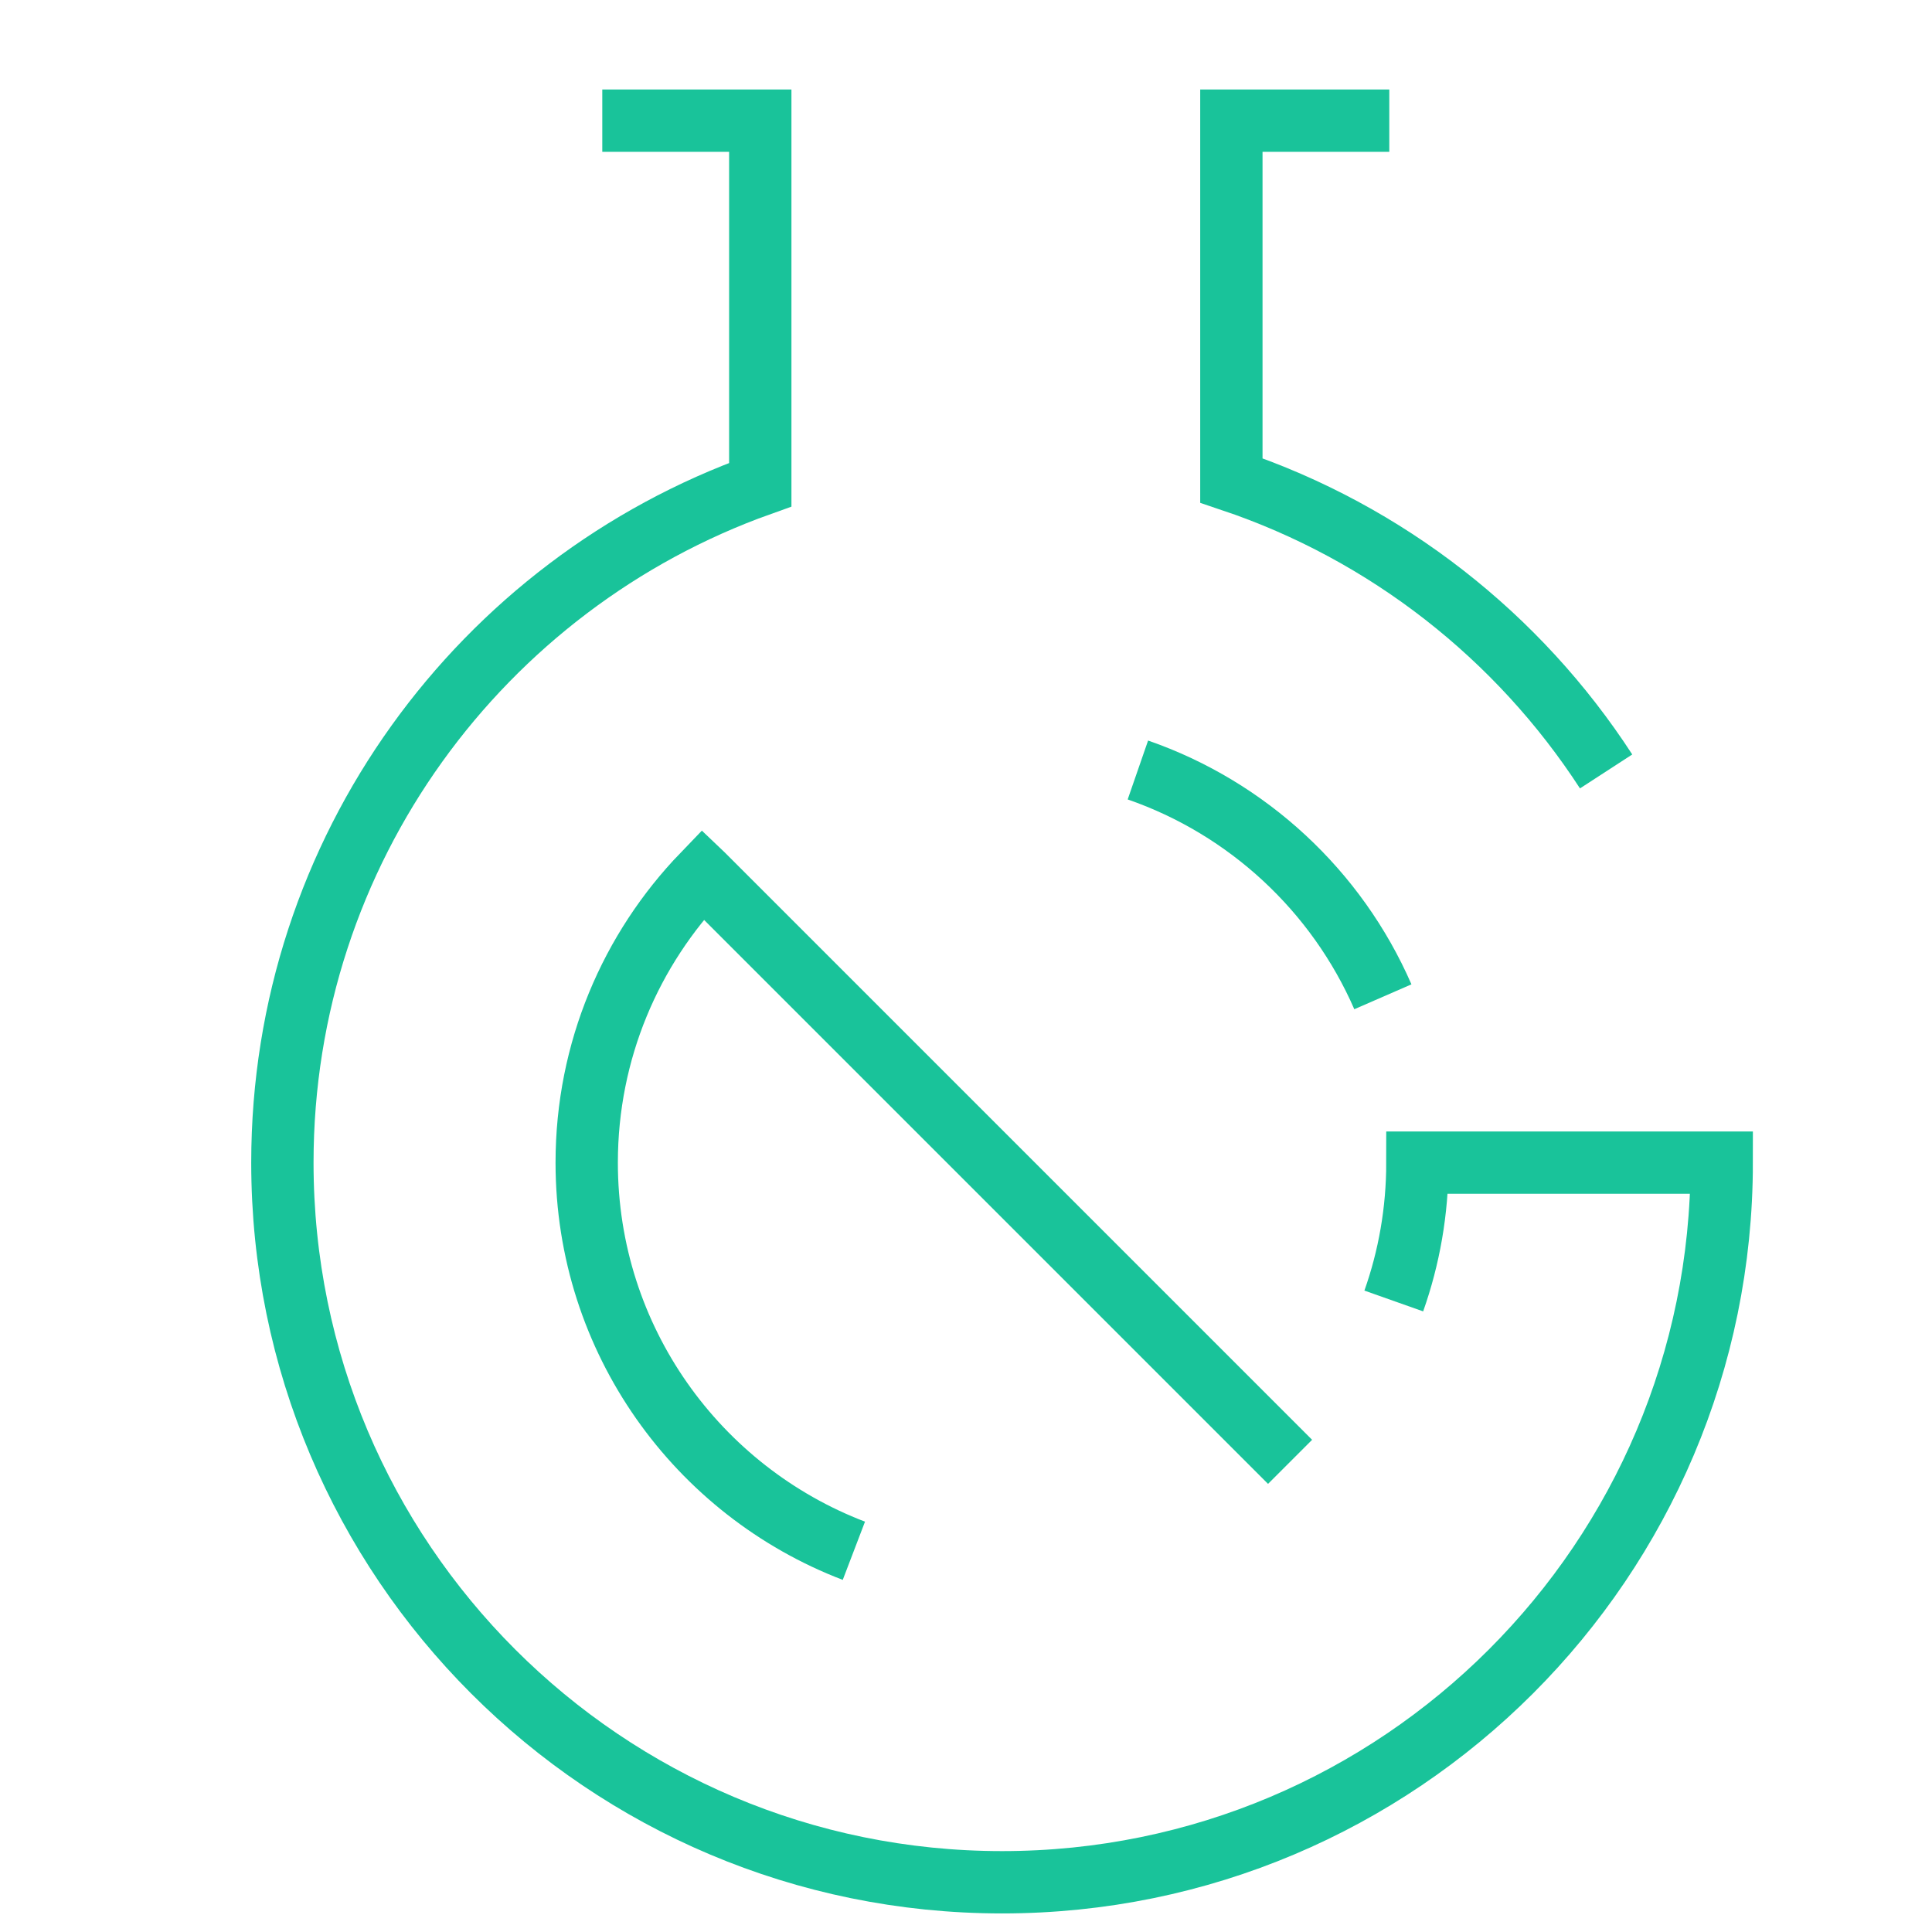
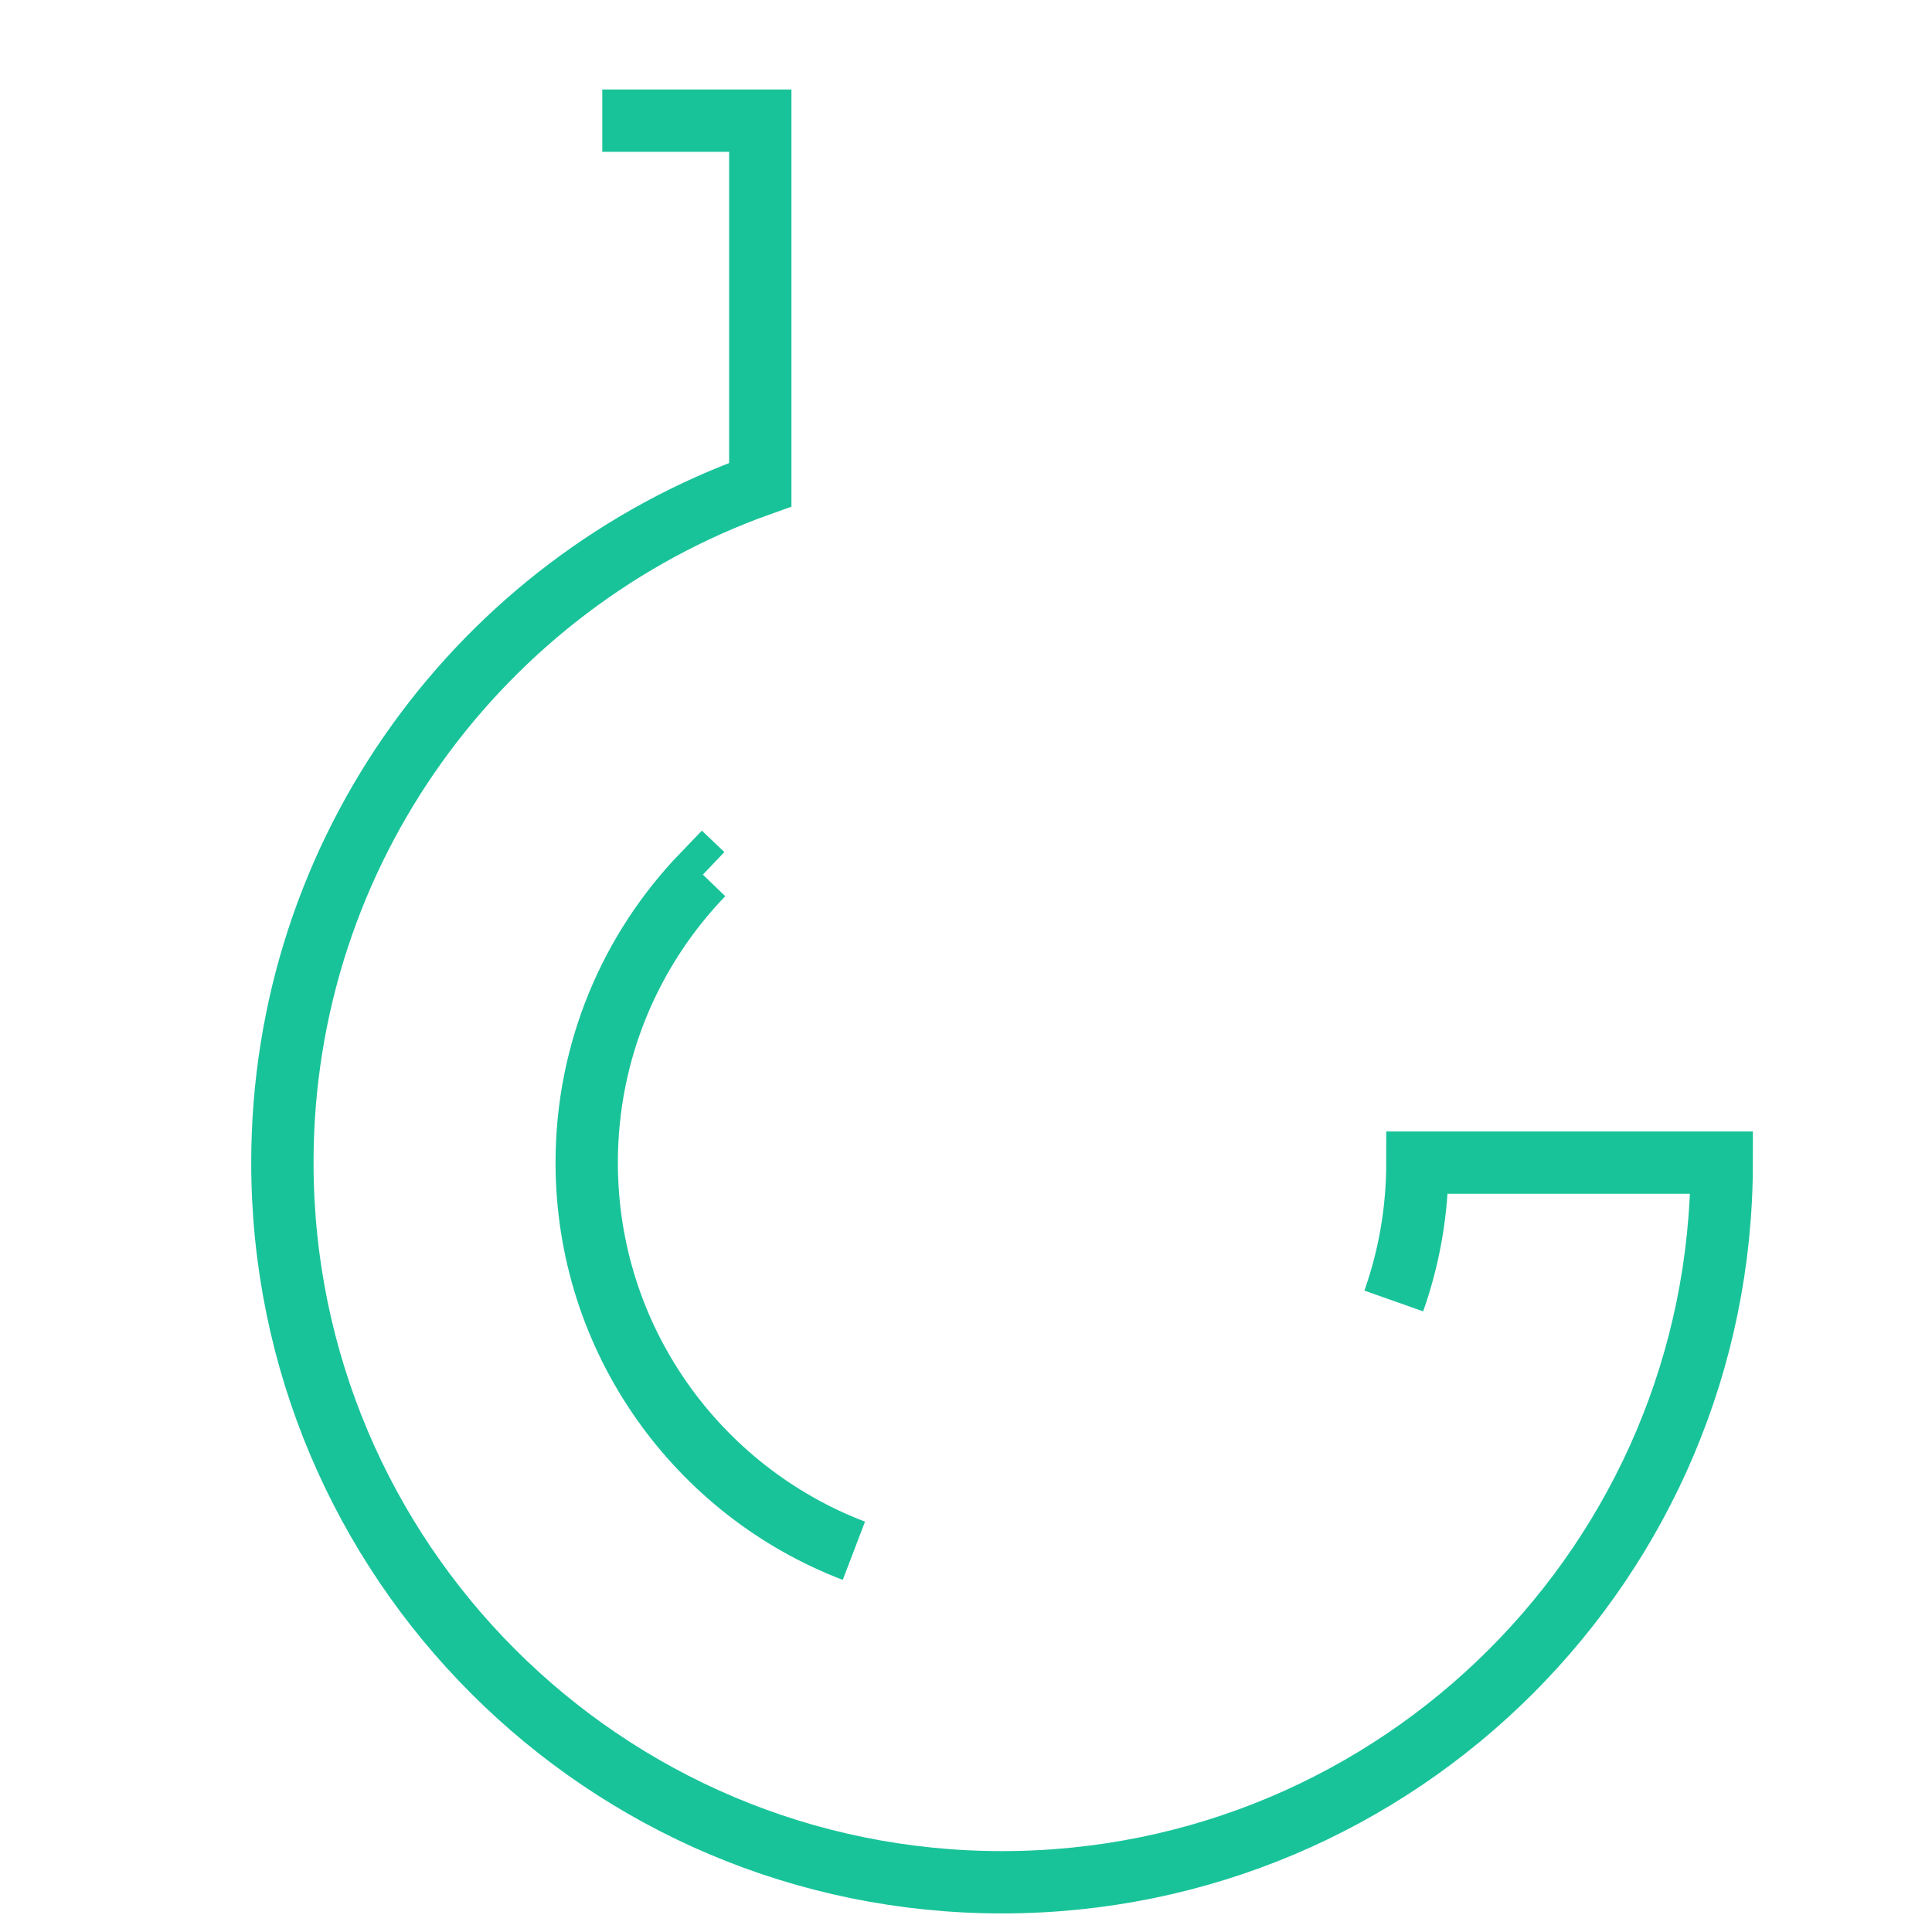
<svg xmlns="http://www.w3.org/2000/svg" width="31" height="31" viewBox="0 0 31 31" fill="none">
-   <path d="M25.771 12.378C24.365 10.212 22.251 8.547 19.758 7.709V1.936H22.292" stroke="#19C39A" stroke-miterlimit="10" />
-   <path d="M22.189 15.994C21.449 14.295 20.021 12.966 18.258 12.355" stroke="#19C39A" stroke-miterlimit="10" />
  <path d="M22.364 20.875C22.61 20.18 22.743 19.433 22.743 18.655L27.626 18.655C27.626 25.032 22.456 30.202 16.079 30.202C9.701 30.202 4.531 25.032 4.531 18.655C4.531 13.639 7.73 9.371 12.199 7.777V1.936H11.416H9.664" stroke="#19C39A" stroke-miterlimit="10" />
-   <path d="M13.701 24.883C11.194 23.925 9.414 21.498 9.414 18.655C9.414 16.86 10.123 15.231 11.277 14.033L11.278 14.034L20.7 23.456" stroke="#19C39A" stroke-miterlimit="10" />
+   <path d="M13.701 24.883C11.194 23.925 9.414 21.498 9.414 18.655C9.414 16.86 10.123 15.231 11.277 14.033L11.278 14.034" stroke="#19C39A" stroke-miterlimit="10" />
</svg>